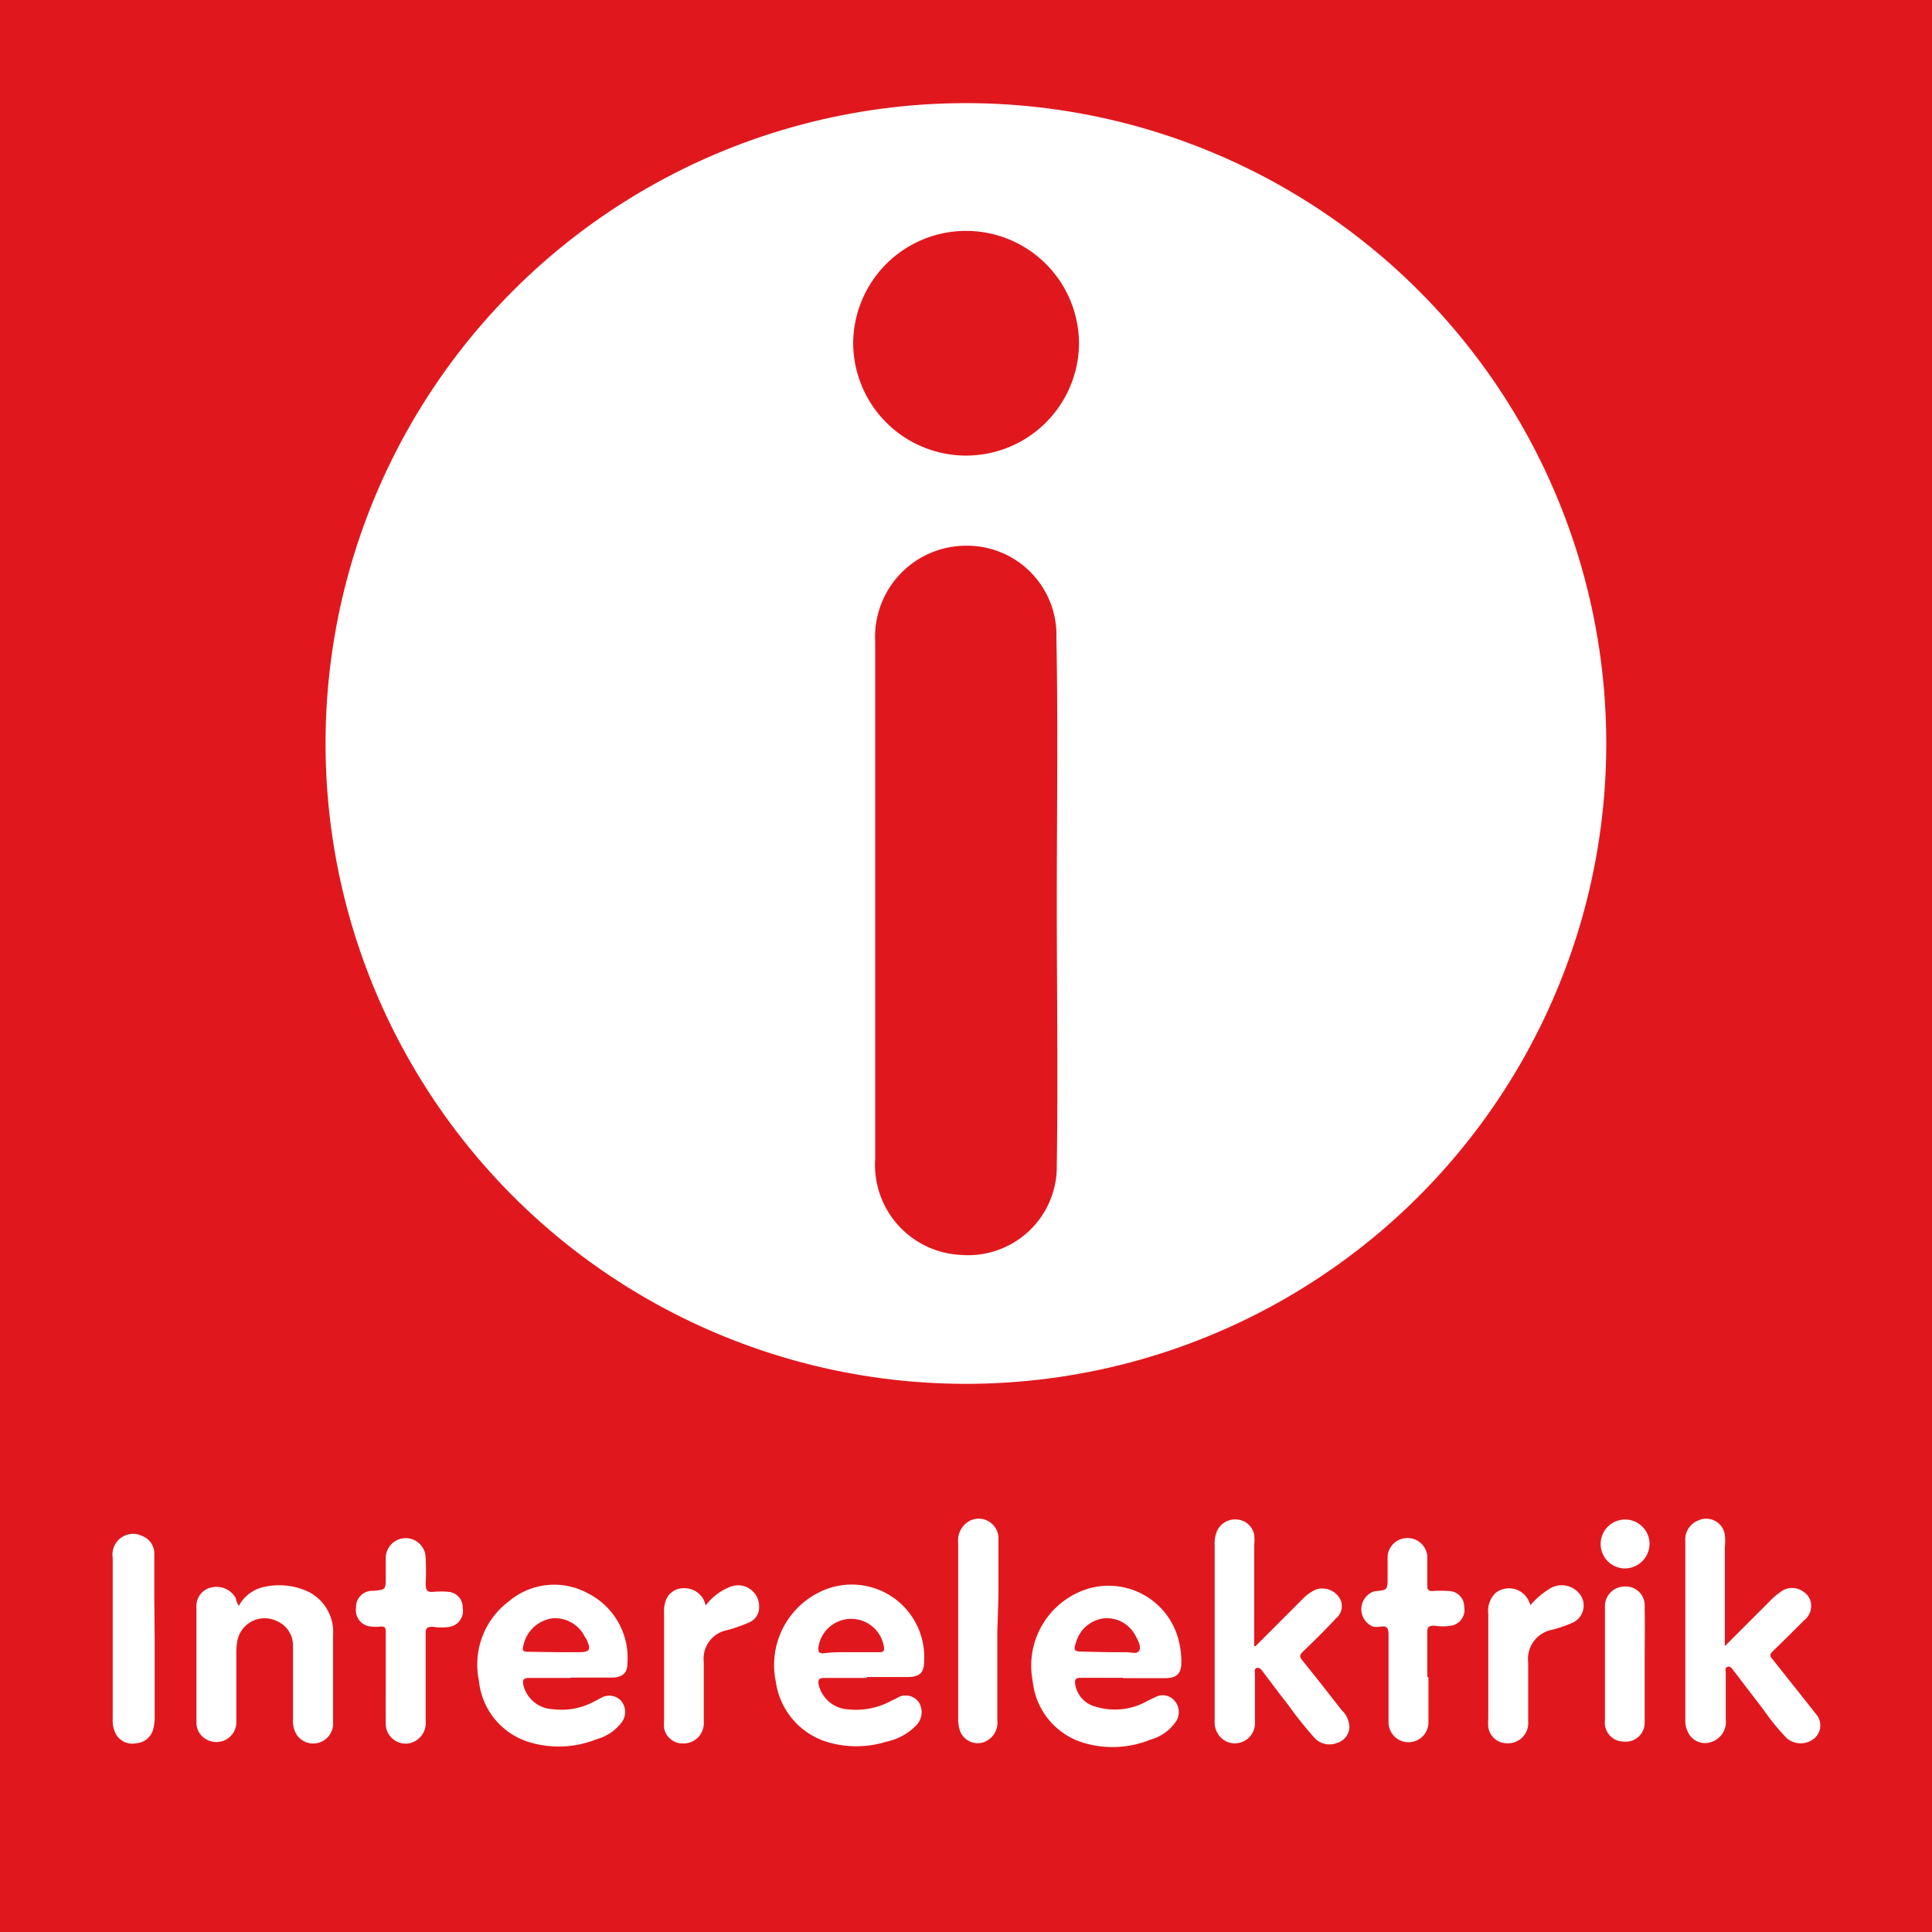
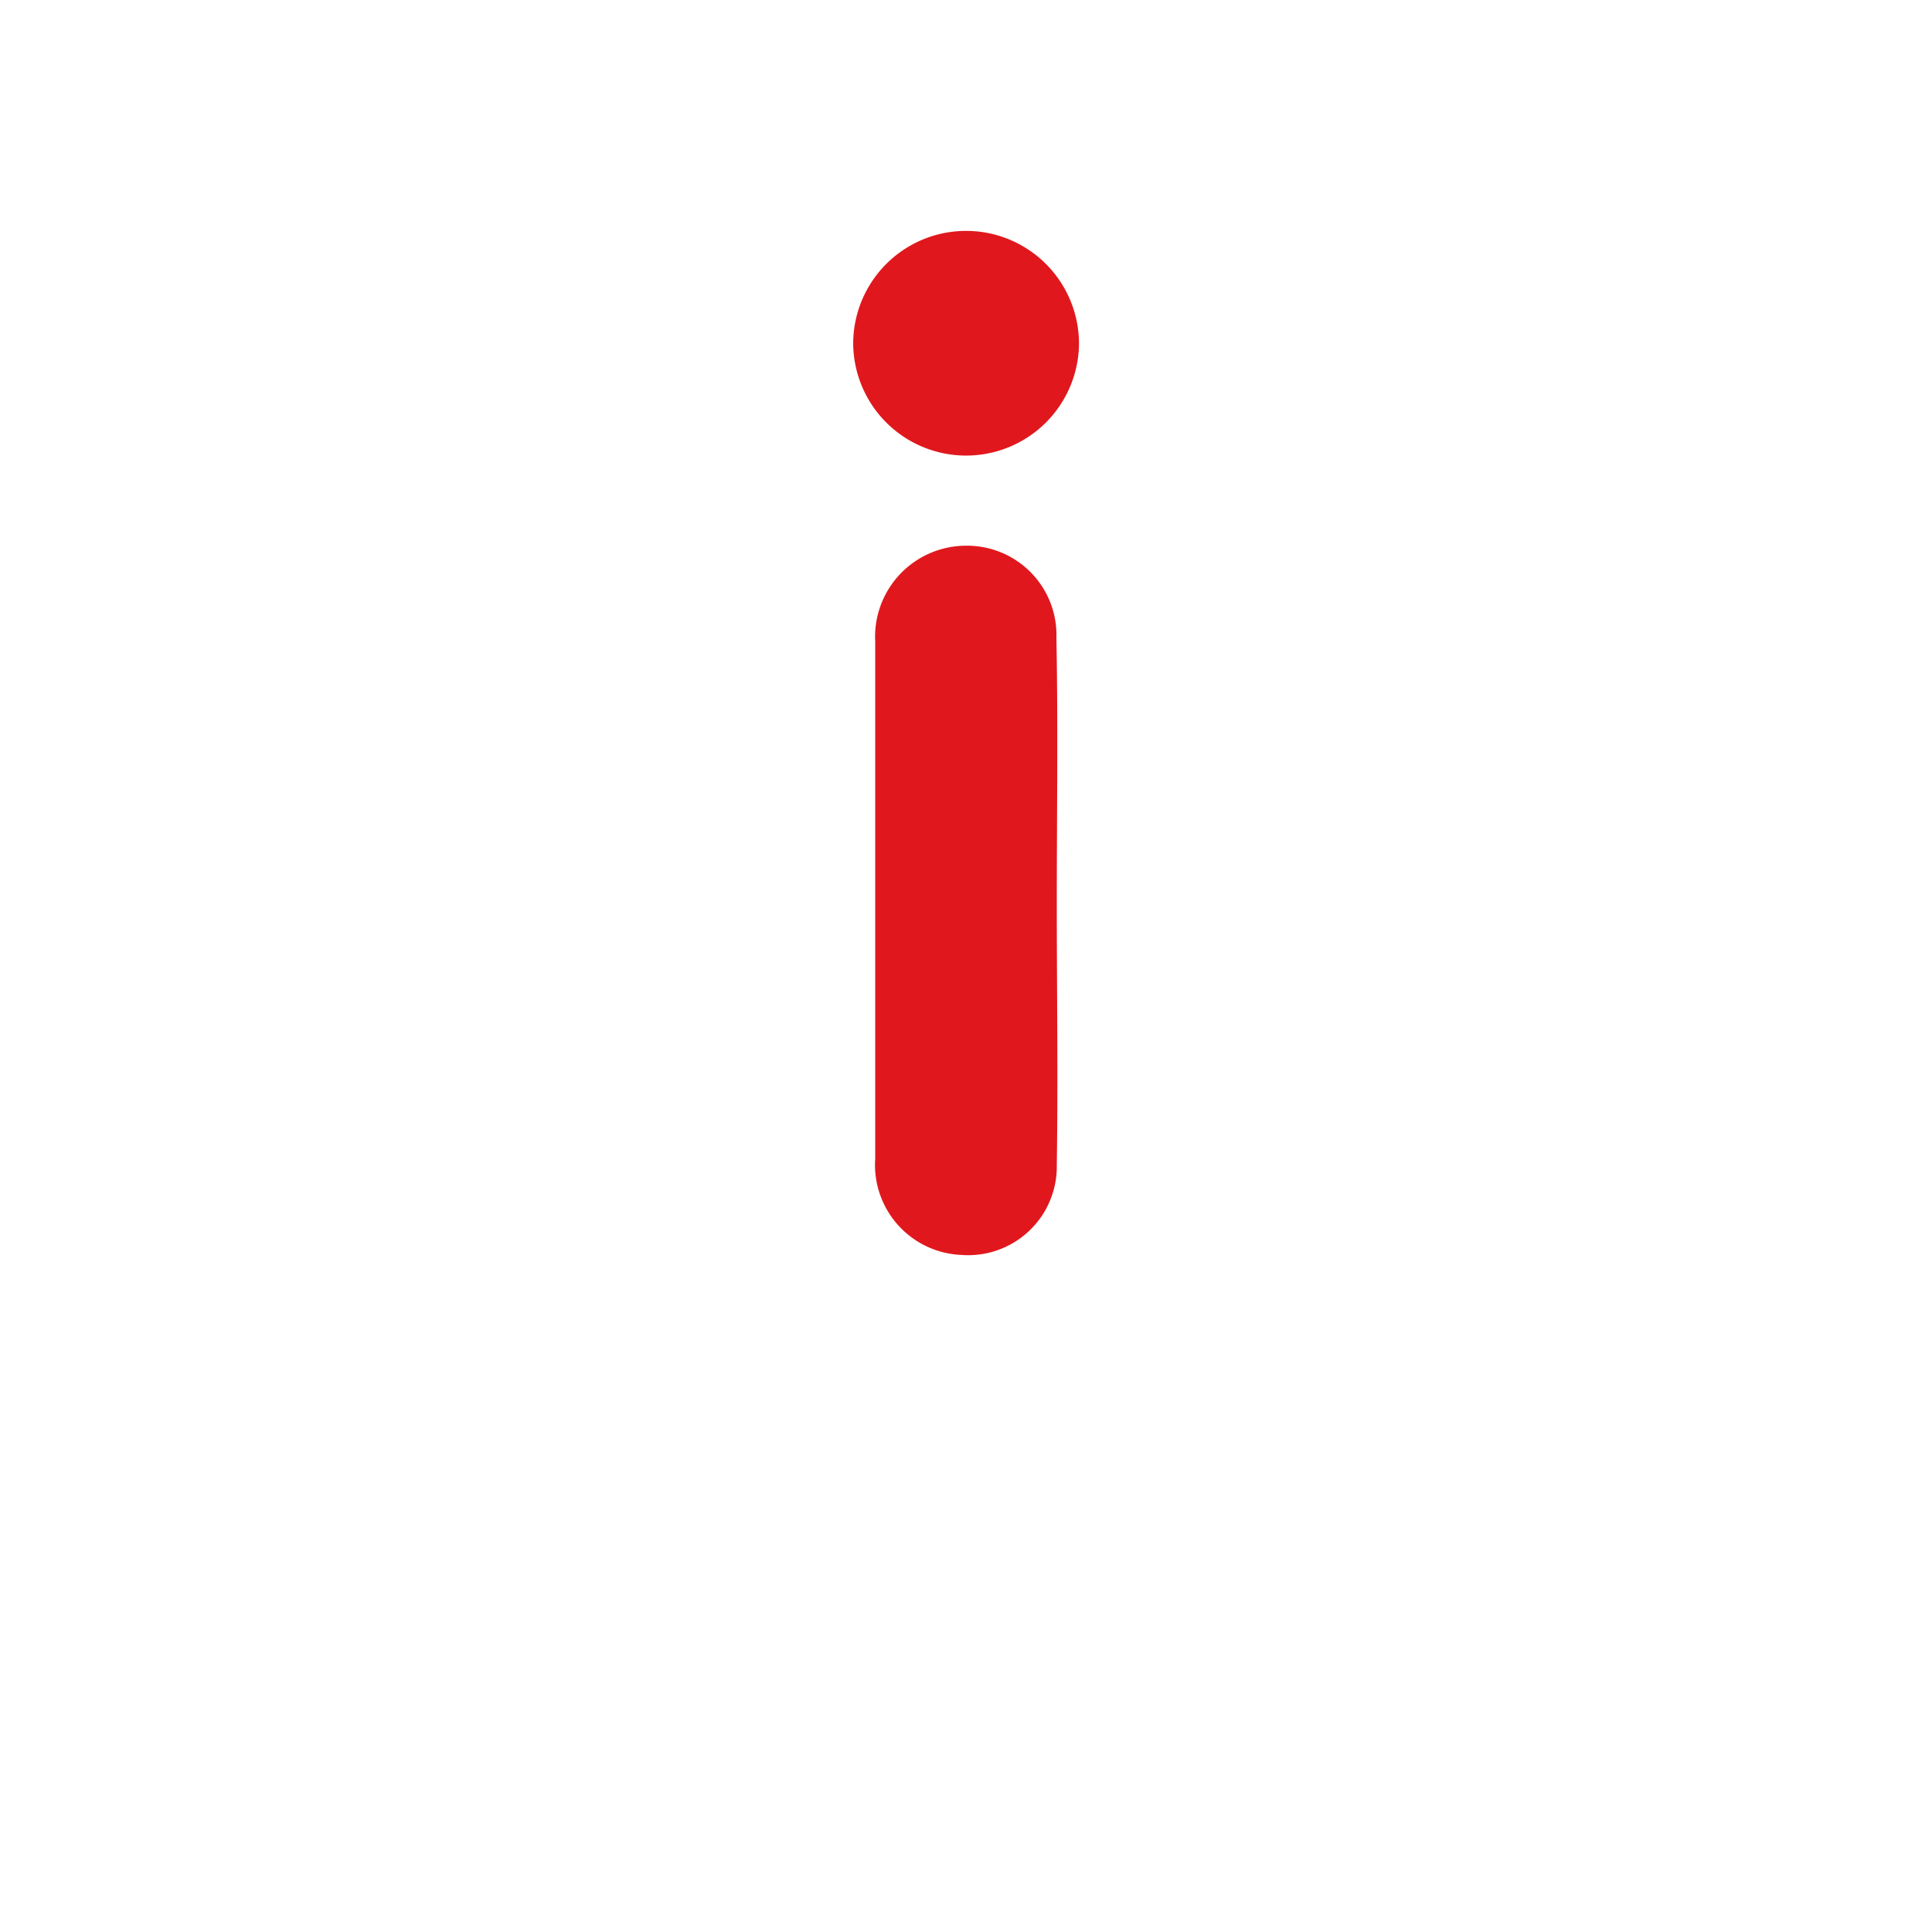
<svg xmlns="http://www.w3.org/2000/svg" viewBox="0 0 102.67 102.67">
  <defs>
    <style>.cls-1{fill:#e0181d;}.cls-2{fill:#fff;}</style>
  </defs>
  <g id="Layer_2" data-name="Layer 2">
    <g id="Layer_1-2" data-name="Layer 1">
-       <rect class="cls-1" width="102.67" height="102.67" />
      <path class="cls-2" d="M66.72,87.48,69.2,85a2.25,2.25,0,0,1,.73-.53,1.08,1.08,0,0,1,1.19.36A.83.83,0,0,1,71,86c-.56.6-1.14,1.18-1.74,1.75-.18.18-.23.27-.05.49.71.87,1.39,1.75,2.08,2.63a1.3,1.3,0,0,1,.42.93.91.91,0,0,1-.65.82,1.08,1.08,0,0,1-1.17-.23,20,20,0,0,1-1.42-1.77c-.46-.59-.92-1.2-1.37-1.8-.09-.11-.16-.22-.31-.18s-.1.2-.1.3c0,.86,0,1.72,0,2.59a1.07,1.07,0,0,1-1.55,1,1.13,1.13,0,0,1-.59-1.07V82.12a1.74,1.74,0,0,1,.12-.75,1.06,1.06,0,0,1,1.08-.62,1,1,0,0,1,.9.81,2.56,2.56,0,0,1,0,.55v5.37Z" />
      <path class="cls-2" d="M91.66,87.48,94,85.14a4,4,0,0,1,.66-.57,1,1,0,0,1,1.15,0,.89.89,0,0,1,.43.9,1,1,0,0,1-.38.65c-.55.55-1.1,1.1-1.66,1.64-.16.15-.15.26,0,.42l2,2.52.28.36a.91.91,0,0,1-.05,1.31,1.14,1.14,0,0,1-1.48,0,11.49,11.49,0,0,1-1.21-1.48l-1.63-2.13c-.08-.11-.16-.23-.31-.18s-.09.2-.09.3c0,.83,0,1.66,0,2.49a1.12,1.12,0,0,1-.73,1.19,1,1,0,0,1-1.3-.56,1.24,1.24,0,0,1-.12-.57c0-3.17,0-6.35,0-9.52a1.09,1.09,0,0,1,.69-1.11,1,1,0,0,1,1.41.75,3.21,3.21,0,0,1,0,.69Z" />
      <path class="cls-2" d="M12.69,85.34a2,2,0,0,1,1.31-1,3.64,3.64,0,0,1,2.39.25,2.38,2.38,0,0,1,1.31,2.29c0,1.54,0,3.08,0,4.62a1.06,1.06,0,0,1-1.91.72,1.35,1.35,0,0,1-.22-.83c0-1.31,0-2.61,0-3.92a1.4,1.4,0,0,0-.83-1.31,1.48,1.48,0,0,0-2.12,1,3.6,3.6,0,0,0-.06.73c0,1.19,0,2.38,0,3.57a1.06,1.06,0,0,1-1.54,1,1,1,0,0,1-.58-.93q0-3.06,0-6.12a1,1,0,0,1,.85-1.06,1.16,1.16,0,0,1,1.24.58C12.56,85.09,12.6,85.19,12.69,85.34Z" />
      <path class="cls-2" d="M30.36,89.17c-.75,0-1.5,0-2.24,0-.32,0-.35.11-.31.37a1.68,1.68,0,0,0,1.58,1.29,3.61,3.61,0,0,0,2.07-.35L32,90.2a.85.85,0,0,1,1,.18.92.92,0,0,1,.05,1.13,2.47,2.47,0,0,1-1.33.91,5.43,5.43,0,0,1-3.6.16,3.8,3.8,0,0,1-2.67-3.27,4.2,4.2,0,0,1,1.6-4.22,3.73,3.73,0,0,1,4.17-.43,3.84,3.84,0,0,1,2.12,3.76c0,.49-.26.7-.76.73h-2.3Zm-.8-1.37h1.19c.6,0,.67-.12.42-.68L31.09,87a1.77,1.77,0,0,0-1.73-1,1.83,1.83,0,0,0-1.52,1.34c-.11.41-.08.44.32.44Z" />
      <path class="cls-2" d="M46.06,89.17c-.76,0-1.52,0-2.28,0-.26,0-.31.1-.28.33a1.7,1.7,0,0,0,1.58,1.34,3.94,3.94,0,0,0,2.33-.48l.22-.1a.86.86,0,0,1,1.19.19,1,1,0,0,1-.13,1.24,3.12,3.12,0,0,1-1.6.87,5.36,5.36,0,0,1-3.17,0,3.91,3.91,0,0,1-2.69-3.19,4.31,4.31,0,0,1,2.34-4.77,3.85,3.85,0,0,1,5.54,3.67c0,.62-.23.84-.85.85h-2.2Zm-.85-1.37h1.54c.19,0,.24-.06.23-.24a1.76,1.76,0,0,0-3.49,0c0,.23,0,.3.29.3C44.25,87.79,44.73,87.8,45.21,87.8Z" />
      <path class="cls-2" d="M59.68,89.16c-.75,0-1.49,0-2.24,0-.29,0-.34.1-.3.35a1.46,1.46,0,0,0,1.06,1.18,3.53,3.53,0,0,0,2.8-.31l.41-.2a.83.83,0,0,1,1,.19.92.92,0,0,1,.11,1.07,2.39,2.39,0,0,1-1.36,1,5.37,5.37,0,0,1-3.6.17,3.82,3.82,0,0,1-2.68-3.27,4.28,4.28,0,0,1,2.75-4.85,3.84,3.84,0,0,1,5,2.65,4.71,4.71,0,0,1,.15,1.18c0,.61-.23.85-.84.86H59.68Zm-.82-1.36c.35,0,.7,0,1,0s.56.13.68-.09-.07-.55-.21-.81c0,0,0,0,0,0A1.71,1.71,0,0,0,58.69,86a1.76,1.76,0,0,0-1.5,1.25c-.16.46-.11.52.37.52Z" />
      <path class="cls-2" d="M75.91,89.15c0,.8,0,1.6,0,2.41a1.06,1.06,0,1,1-2.12-.07c0-1.54,0-3.08,0-4.62,0-.32-.06-.48-.41-.43a1.2,1.2,0,0,1-.42,0,1,1,0,0,1,.09-1.88h0c.69-.06.69-.06.69-.75,0-.37,0-.75,0-1.12a1.06,1.06,0,0,1,2.11,0c0,.53,0,1,0,1.58,0,.21.06.29.28.28a6.32,6.32,0,0,1,.87,0,.83.83,0,0,1,.81.84.85.85,0,0,1-.68,1,2.78,2.78,0,0,1-.91,0c-.28,0-.38.06-.37.36,0,.78,0,1.56,0,2.35Z" />
      <path class="cls-2" d="M20.5,89.13c0-.79,0-1.57,0-2.35,0-.24,0-.37-.32-.34a1.48,1.48,0,0,1-.42,0,.87.87,0,0,1-.84-1,.86.86,0,0,1,.91-.9c.67-.06.67-.06.67-.74,0-.35,0-.7,0-1a1.06,1.06,0,1,1,2.12,0,12.34,12.34,0,0,1,0,1.36c0,.38.11.47.44.43a4.58,4.58,0,0,1,.74,0,.83.83,0,0,1,.79.86.86.86,0,0,1-.68,1,2.73,2.73,0,0,1-.9,0c-.31,0-.4.06-.39.38q0,2.31,0,4.62a1.1,1.1,0,0,1-.92,1.2,1.06,1.06,0,0,1-1.2-1.1C20.49,90.74,20.5,89.93,20.5,89.13Z" />
      <path class="cls-2" d="M8.22,87.11V91.2a2.43,2.43,0,0,1-.07.66,1,1,0,0,1-.91.78A1,1,0,0,1,6.09,92a1.56,1.56,0,0,1-.1-.65c0-2.85,0-5.71,0-8.56a1.1,1.1,0,0,1,1.6-1.15,1,1,0,0,1,.61,1c0,.75,0,1.51,0,2.27Z" />
      <path class="cls-2" d="M53,86.7v4.73a1.1,1.1,0,0,1-.66,1.13A1,1,0,0,1,51,91.93a2,2,0,0,1-.08-.59V82a1.19,1.19,0,0,1,.51-1.12,1.05,1.05,0,0,1,1.63.92c0,1,0,2,0,3Z" />
      <path class="cls-2" d="M37.5,85.32a3,3,0,0,1,1.32-1,1.12,1.12,0,0,1,1.52,1.12.86.86,0,0,1-.51.77,8.41,8.41,0,0,1-1.19.42,1.54,1.54,0,0,0-1.24,1.7c0,1.05,0,2.1,0,3.15a1.08,1.08,0,0,1-1.11,1.17,1,1,0,0,1-1-.82,3.42,3.42,0,0,1,0-.45V85.7a1.63,1.63,0,0,1,.12-.72,1,1,0,0,1,.93-.58,1.16,1.16,0,0,1,1.06.62A3,3,0,0,1,37.5,85.32Z" />
      <path class="cls-2" d="M81.33,85.3a4.36,4.36,0,0,1,1-.86,1.21,1.21,0,0,1,1.56.2,1,1,0,0,1-.29,1.58,7.43,7.43,0,0,1-1.12.39,1.57,1.57,0,0,0-1.27,1.72c0,1,0,2.1,0,3.15a1.07,1.07,0,0,1-1.12,1.16,1,1,0,0,1-1-.86,4,4,0,0,1,0-.49V85.76a1.32,1.32,0,0,1,.39-1.11,1.16,1.16,0,0,1,1.74.38A2.38,2.38,0,0,1,81.33,85.3Z" />
      <path class="cls-2" d="M87.4,88.55c0,1,0,2,0,3a1,1,0,0,1-1.11,1,1,1,0,0,1-1-1.12c0-1.41,0-2.82,0-4.23,0-.59,0-1.19,0-1.78a1.05,1.05,0,0,1,1.06-1.11,1,1,0,0,1,1.05,1.07C87.42,86.5,87.4,87.53,87.4,88.55Z" />
-       <path class="cls-2" d="M86.35,83.35A1.3,1.3,0,1,1,87.66,82,1.32,1.32,0,0,1,86.35,83.35Z" />
      <circle class="cls-2" cx="51.33" cy="39.51" r="34.03" />
      <path class="cls-1" d="M56.16,48c0,4.64.07,9.27,0,13.9a4.71,4.71,0,0,1-5.06,4.79,4.79,4.79,0,0,1-4.59-5.11c0-6.45,0-12.89,0-19.34,0-2.71,0-5.43,0-8.15A4.84,4.84,0,0,1,51.33,29a4.75,4.75,0,0,1,4.81,4.91C56.23,38.62,56.16,43.3,56.16,48Z" />
      <path class="cls-1" d="M51.34,24.21a6,6,0,0,1-6-5.94,6,6,0,0,1,12,0A6,6,0,0,1,51.34,24.21Z" />
    </g>
  </g>
</svg>